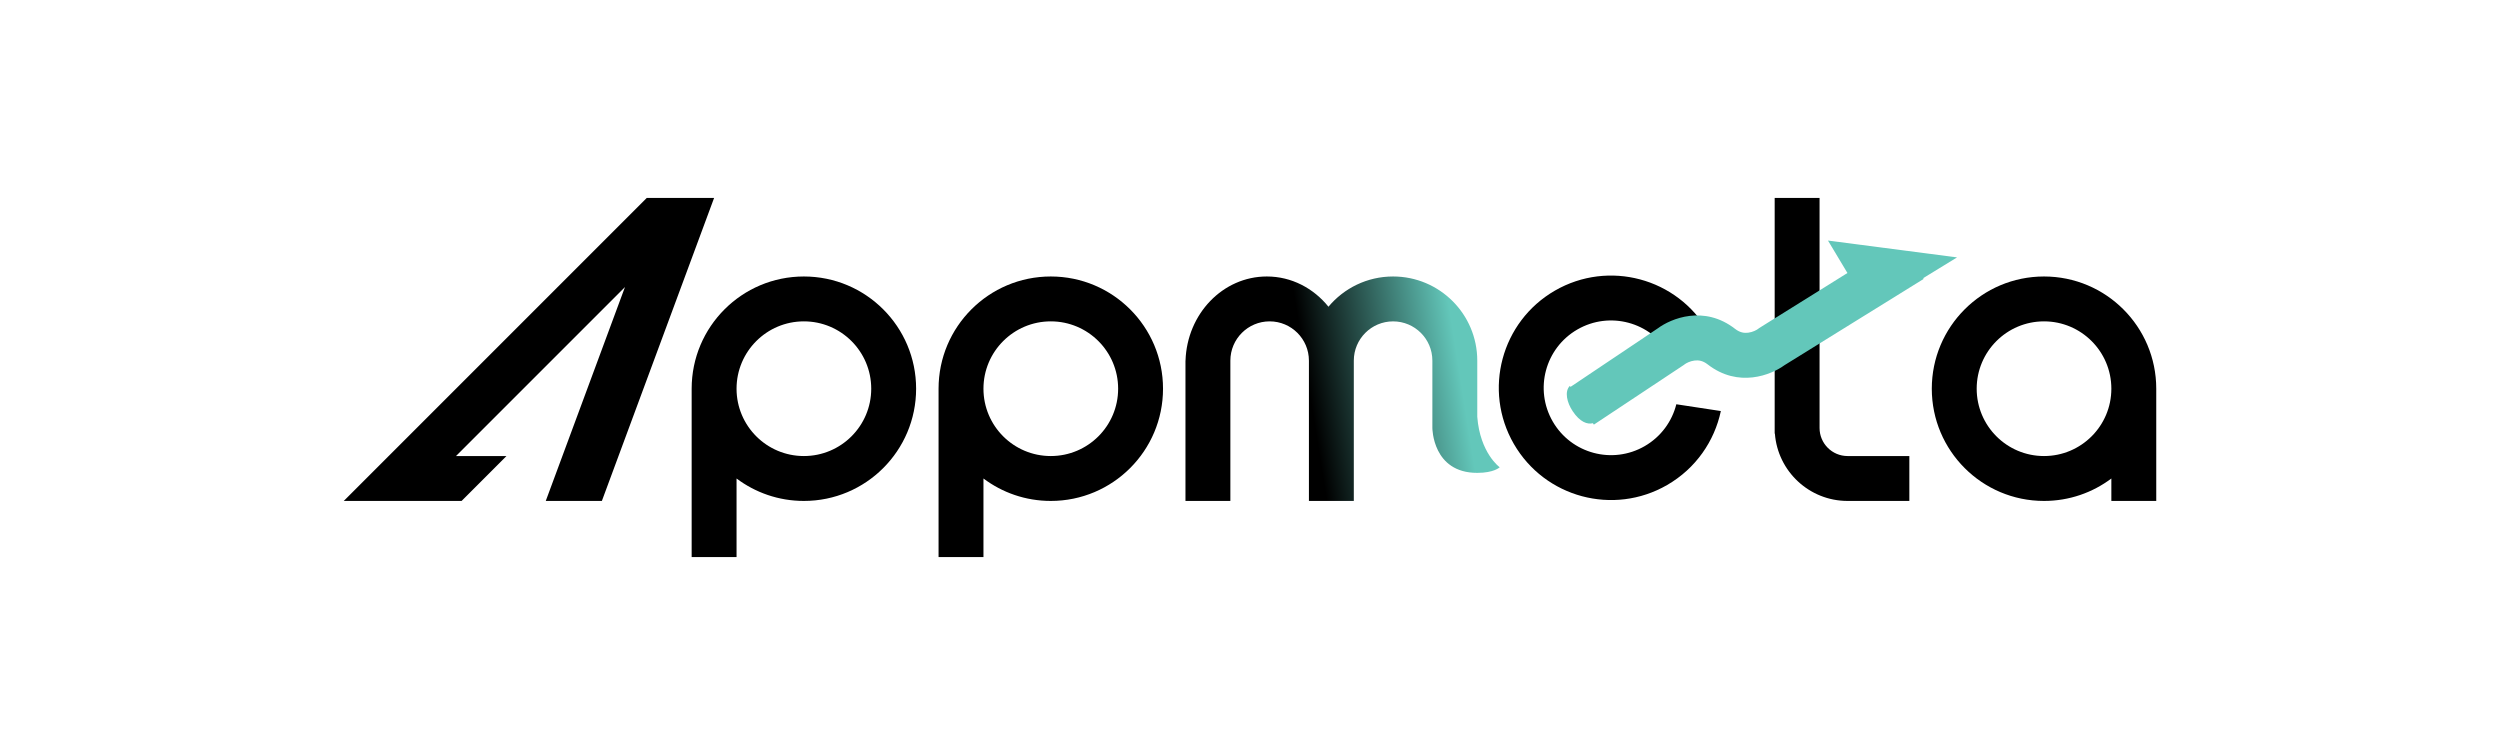
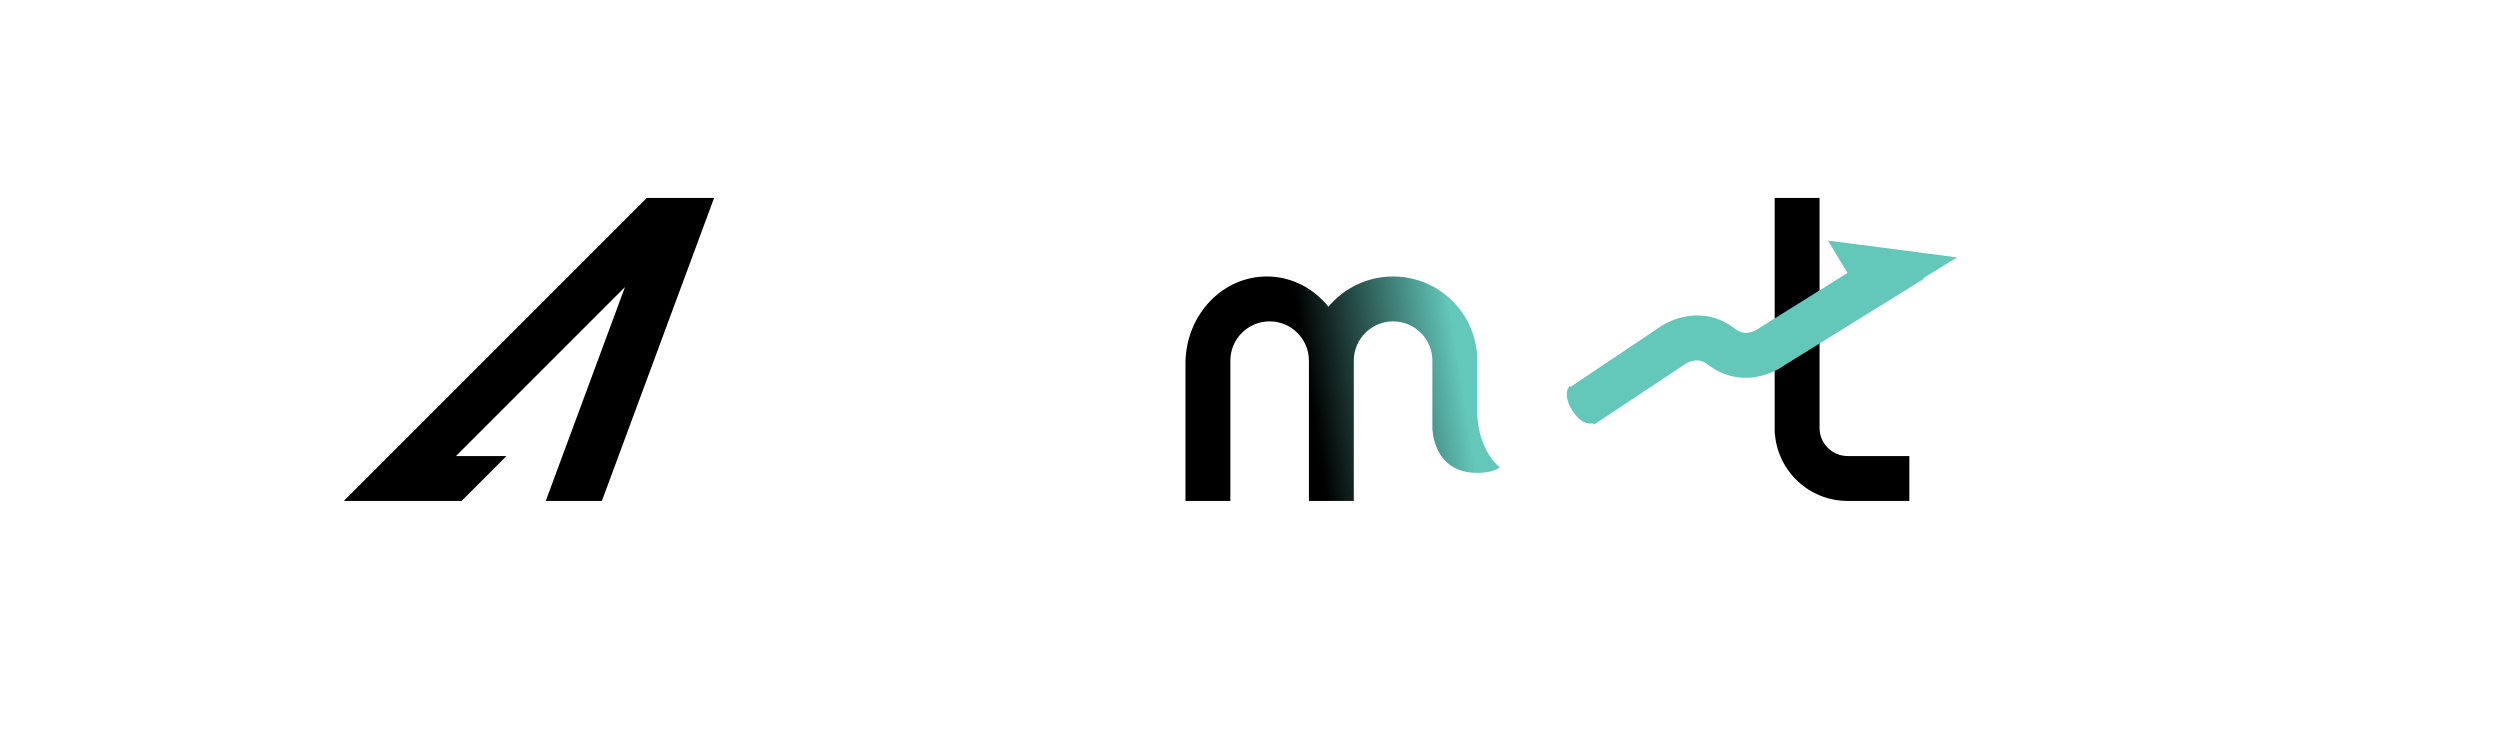
<svg xmlns="http://www.w3.org/2000/svg" width="240" height="72" viewBox="0 0 240 72" fill="none">
  <path fill-rule="evenodd" clip-rule="evenodd" d="M57.78 48.09L52.393 48.09L59.998 27.556L43.774 43.78L48.622 43.78L44.313 48.09L39.464 48.09L39.464 48.09L33 48.09L62.09 19L68.554 19L68.554 19L68.554 19L57.78 48.09Z" fill="black" />
  <path fill-rule="evenodd" clip-rule="evenodd" d="M118.115 48.09H113.805V34.977L113.805 34.913L113.805 34.849V34.622H113.81C113.953 30.134 117.393 26.542 121.616 26.542C123.981 26.542 126.1 27.668 127.532 29.446C129.014 27.671 131.244 26.542 133.737 26.542C138.2 26.542 141.818 30.16 141.818 34.622V34.622V40.011C142.087 43.511 143.972 44.858 143.972 44.858C143.972 44.858 143.434 45.396 141.818 45.396C137.508 45.397 137.508 41.087 137.508 41.087C137.508 41.087 137.508 41.087 137.508 41.087H137.508V40.907V34.65V34.622H137.508C137.508 32.54 135.82 30.852 133.737 30.852C131.655 30.852 129.966 32.54 129.966 34.622V34.622H129.966V40.907H129.966V45.935V48.09H125.657V45.935V39.471V34.622H125.657C125.657 34.622 125.657 34.622 125.657 34.622H125.656V34.622C125.656 32.54 123.968 30.851 121.885 30.851C119.803 30.851 118.115 32.54 118.115 34.622L118.115 34.622H118.115V48.09Z" fill="url(#paint0_linear_6947_20672)" />
  <path fill-rule="evenodd" clip-rule="evenodd" d="M174.678 19H170.369V41.625H170.389C170.664 45.241 173.685 48.09 177.372 48.09V48.09H183.297V43.78H177.372V43.78C175.884 43.78 174.678 42.574 174.678 41.087H174.678V34.62L174.678 34.62V19Z" fill="black" />
-   <path fill-rule="evenodd" clip-rule="evenodd" d="M185.452 37.316C185.452 31.366 190.276 26.542 196.226 26.542C202.176 26.542 207 31.366 207 37.316L207 48.09L202.69 48.09L202.69 45.936C200.89 47.288 198.651 48.09 196.226 48.09C190.276 48.09 185.452 43.266 185.452 37.316ZM202.69 37.318C202.69 37.318 202.69 37.317 202.69 37.316C202.69 37.316 202.69 37.316 202.69 37.316C202.69 33.746 199.796 30.851 196.226 30.851C192.656 30.851 189.762 33.746 189.762 37.316C189.762 40.886 192.656 43.78 196.226 43.78C199.795 43.78 202.689 40.887 202.69 37.318Z" fill="black" />
-   <path fill-rule="evenodd" clip-rule="evenodd" d="M165.201 39.46C164.589 42.345 162.802 44.969 160.047 46.56C154.894 49.535 148.305 47.77 145.329 42.617C142.354 37.464 144.12 30.874 149.273 27.899C154.426 24.924 161.015 26.69 163.99 31.843C164.197 32.201 164.381 32.565 164.542 32.935L160.769 35.114C160.637 34.733 160.467 34.359 160.258 33.998C158.473 30.906 154.519 29.846 151.428 31.631C148.336 33.417 147.276 37.37 149.061 40.462C150.846 43.554 154.8 44.613 157.892 42.828C159.468 41.918 160.516 40.445 160.928 38.809L165.201 39.46Z" fill="black" />
-   <path fill-rule="evenodd" clip-rule="evenodd" d="M70.709 53.477L66.399 53.477L66.399 37.316C66.399 31.366 71.223 26.542 77.173 26.542C83.124 26.542 87.947 31.366 87.947 37.316C87.947 43.266 83.124 48.09 77.173 48.09C74.748 48.09 72.51 47.288 70.709 45.936L70.709 53.477ZM70.709 37.316L70.709 37.316L70.709 37.337C70.72 40.897 73.61 43.78 77.173 43.78C80.744 43.78 83.638 40.886 83.638 37.316C83.638 33.746 80.744 30.851 77.173 30.851C73.603 30.851 70.709 33.746 70.709 37.316C70.709 37.316 70.709 37.316 70.709 37.316Z" fill="black" />
-   <path fill-rule="evenodd" clip-rule="evenodd" d="M94.412 53.477L90.102 53.477L90.102 37.316C90.102 31.366 94.926 26.542 100.876 26.542C106.826 26.542 111.65 31.366 111.65 37.316C111.65 43.266 106.826 48.09 100.876 48.09C98.451 48.09 96.212 47.288 94.412 45.936L94.412 53.477ZM107.341 37.316C107.341 33.746 104.446 30.851 100.876 30.851C97.306 30.851 94.412 33.746 94.412 37.316C94.412 40.886 97.306 43.78 100.876 43.78C104.446 43.78 107.341 40.886 107.341 37.316Z" fill="black" />
  <path fill-rule="evenodd" clip-rule="evenodd" d="M177.354 26.208L175.486 23.094L187.876 24.71L184.596 26.72L184.702 26.757L171.314 35.057C170.04 35.986 166.89 37.28 163.928 34.976C163.467 34.618 163.05 34.564 162.673 34.612C162.229 34.668 161.859 34.873 161.725 34.976L161.663 35.025L153.012 40.764L152.917 40.628C152.39 40.765 151.677 40.524 150.975 39.471C150.436 38.663 150.167 37.585 150.706 37.046L150.771 37.14L159.153 31.518C160.405 30.588 163.585 29.25 166.573 31.575C167.034 31.933 167.451 31.987 167.828 31.939C168.272 31.883 168.642 31.678 168.776 31.575L168.866 31.504L177.354 26.208Z" fill="#63C7BA" />
  <defs>
    <linearGradient id="paint0_linear_6947_20672" x1="125.926" y1="45.666" x2="143.946" y2="42.804" gradientUnits="userSpaceOnUse">
      <stop offset="0.057" />
      <stop offset="0.854" stop-color="#63C7BA" />
    </linearGradient>
  </defs>
</svg>